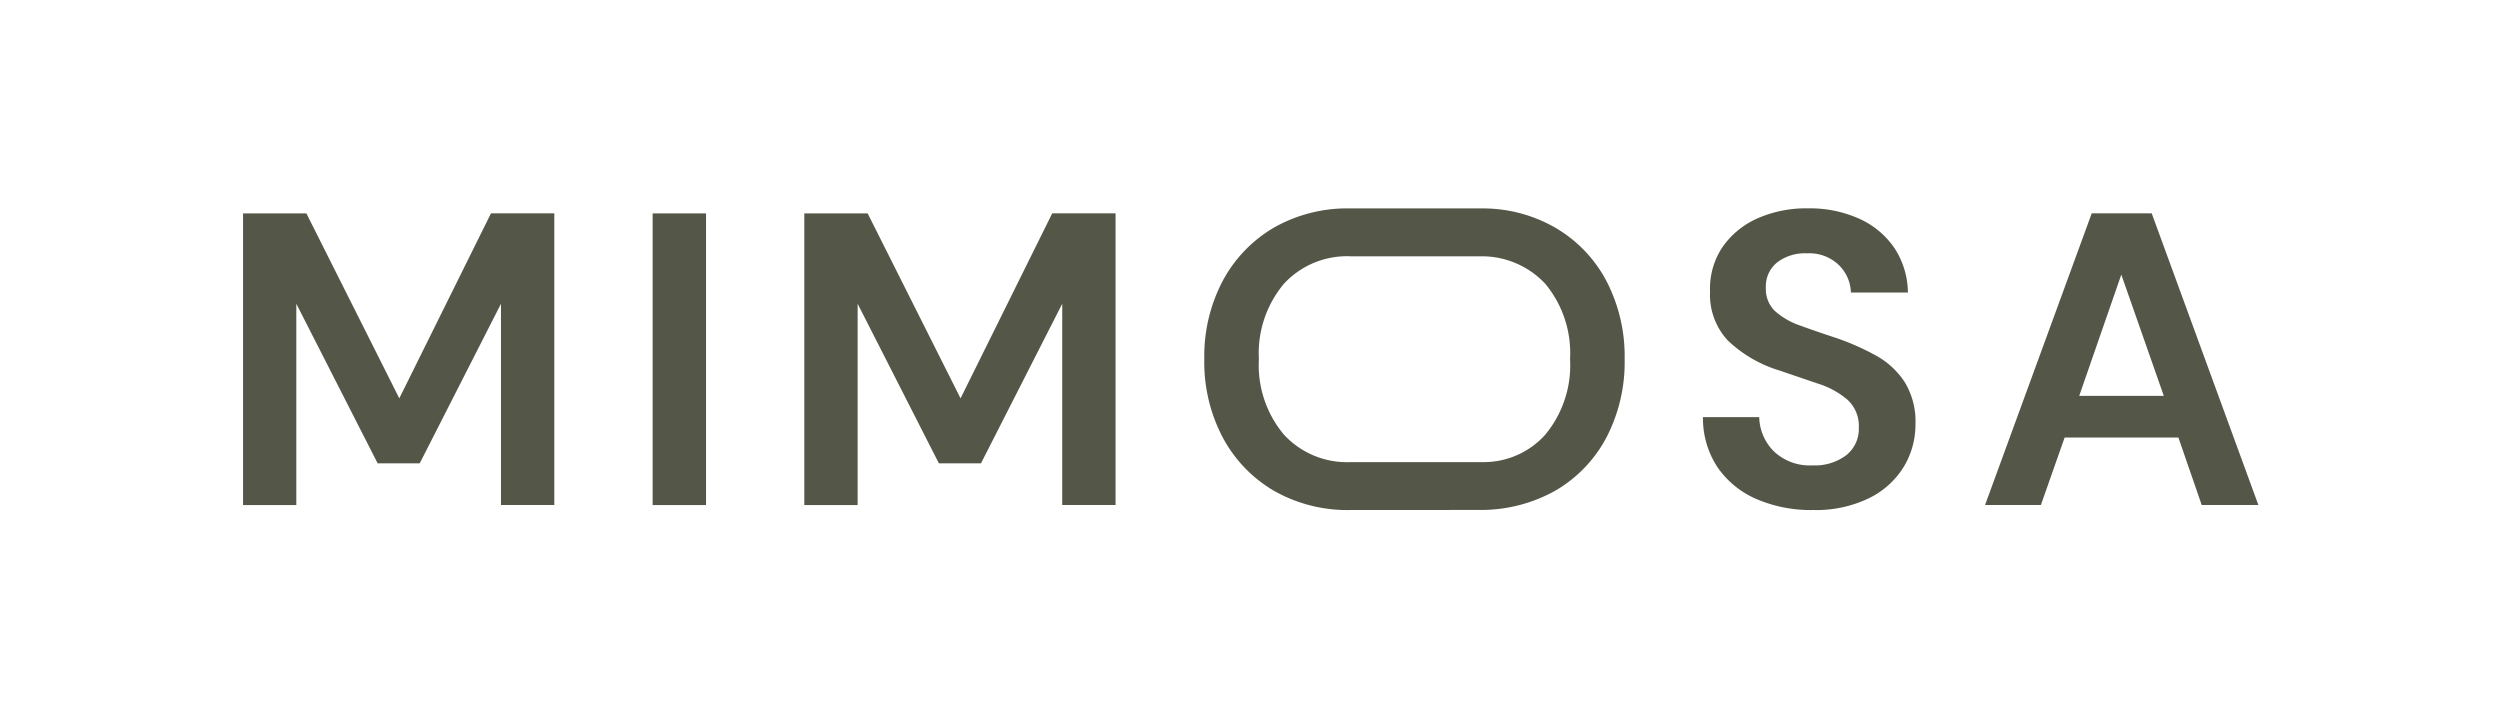
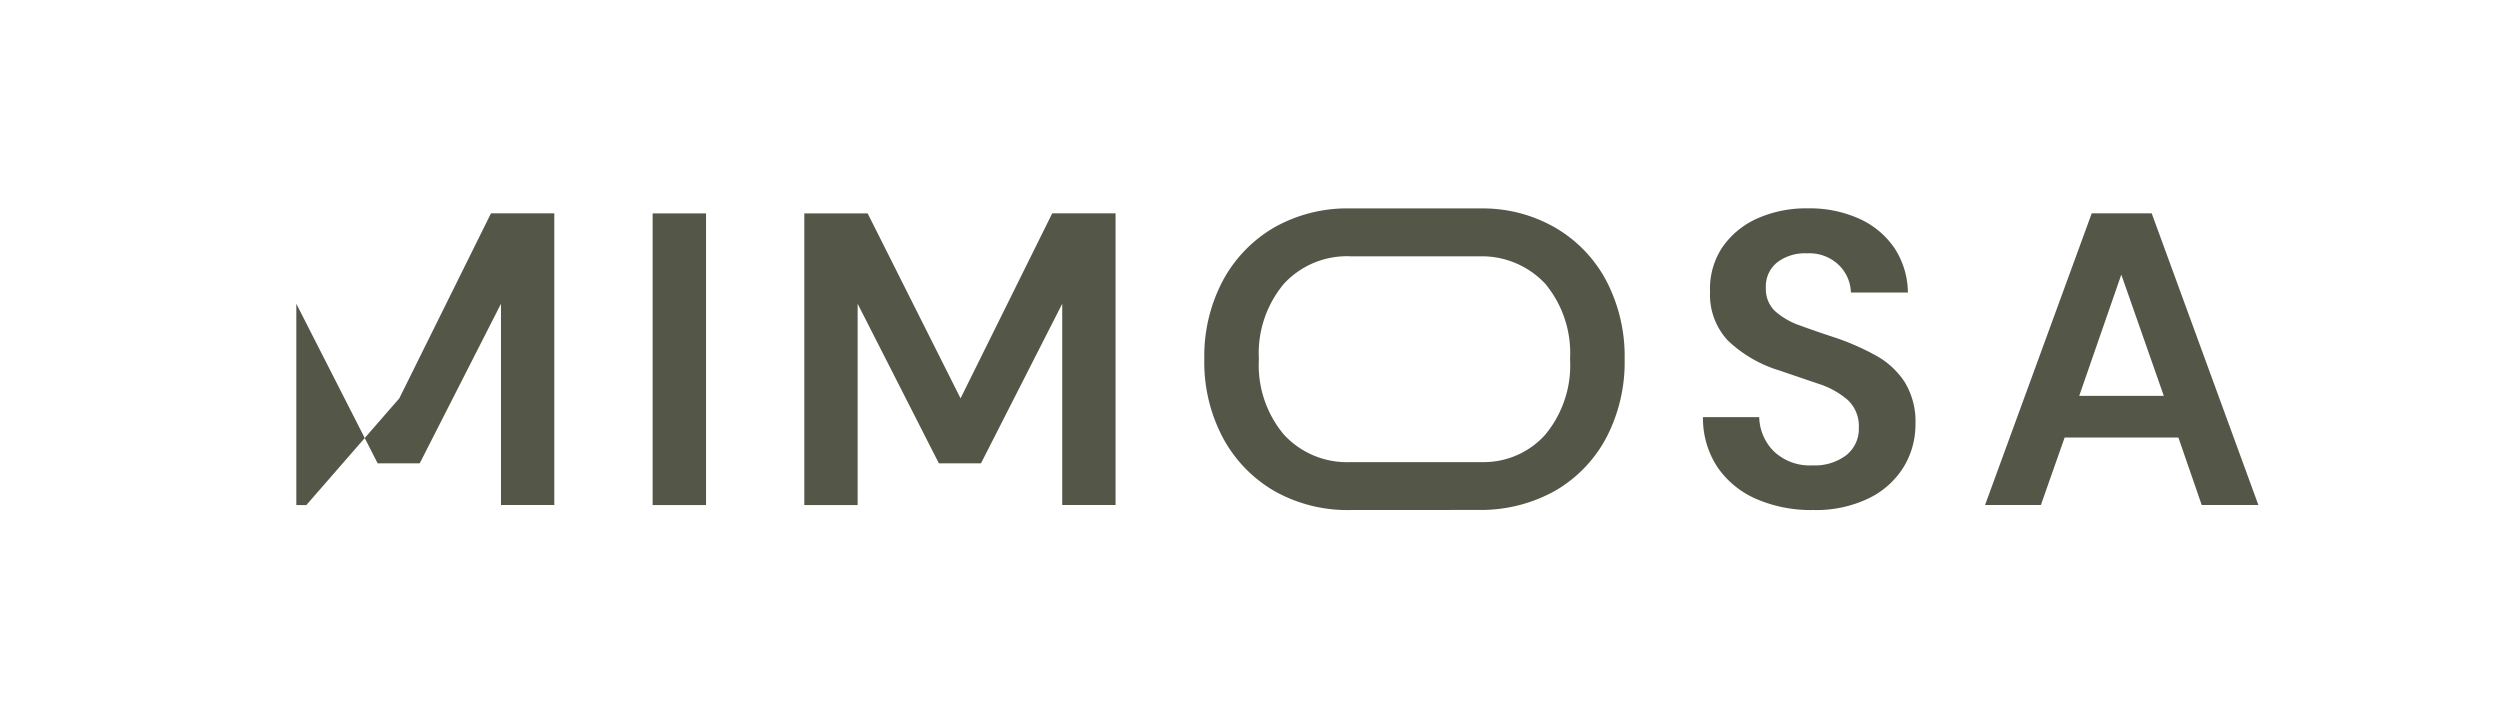
<svg xmlns="http://www.w3.org/2000/svg" width="144" height="41" fill="none">
-   <path d="M14 29.09v-16.8h3.648L23 22.944l5.28-10.656h3.648v16.8h-3.072V17.497l-4.68 9.192h-2.424l-4.684-9.192V29.09H14zm23.592 0v-16.8h3.076v16.8h-3.076zm8.736 0v-16.8h3.648l5.352 10.655 5.28-10.656h3.648v16.8h-3.072V17.497l-4.68 9.192H54.08l-4.68-9.192V29.09h-3.072zm31.464.287a8.552 8.552 0 01-4.4-1.1 7.815 7.815 0 01-2.952-3.06 9.289 9.289 0 01-1.072-4.528 9.29 9.29 0 011.068-4.524 7.815 7.815 0 012.952-3.06 8.552 8.552 0 014.4-1.1h7.572a8.357 8.357 0 014.207 1.1 7.707 7.707 0 012.952 3.06 9.377 9.377 0 011.06 4.524 9.376 9.376 0 01-1.056 4.524 7.707 7.707 0 01-2.955 3.06 8.745 8.745 0 01-4.2 1.1l-7.576.004zm0-2.76h7.6a4.75 4.75 0 003.615-1.58 6.25 6.25 0 001.428-4.348 6.25 6.25 0 00-1.428-4.344 5 5 0 00-3.67-1.582h-7.544a4.938 4.938 0 00-3.84 1.584 6.217 6.217 0 00-1.441 4.342 6.217 6.217 0 001.44 4.344 4.935 4.935 0 003.84 1.584zm26.635 2.76a7.89 7.89 0 01-3.264-.636 5.244 5.244 0 01-2.232-1.824 5.117 5.117 0 01-.84-2.892h3.24c.016.746.321 1.456.852 1.98a2.998 2.998 0 002.22.8 2.981 2.981 0 001.944-.588 1.923 1.923 0 00.721-1.568 2.055 2.055 0 00-.636-1.608 4.794 4.794 0 00-1.692-.936l-2.256-.768a7.425 7.425 0 01-2.965-1.728 3.87 3.87 0 01-1.02-2.808 4.29 4.29 0 01.708-2.556 4.818 4.818 0 012-1.656 6.909 6.909 0 012.928-.588 6.93 6.93 0 012.964.6 4.859 4.859 0 012.016 1.68c.501.764.772 1.655.78 2.568h-3.284a2.291 2.291 0 00-.684-1.572 2.433 2.433 0 00-1.836-.684 2.621 2.621 0 00-1.692.496 1.758 1.758 0 00-.684 1.5 1.735 1.735 0 00.528 1.332c.421.369.91.65 1.44.828.608.224 1.304.464 2.088.72.788.269 1.551.606 2.28 1.008a4.676 4.676 0 011.656 1.524c.443.733.66 1.58.624 2.436a4.7 4.7 0 01-.672 2.448 4.833 4.833 0 01-1.991 1.804 6.979 6.979 0 01-3.241.688zm9.912-.288l6.144-16.8h3.456l6.144 16.8h-3.264l-1.344-3.888h-6.552l-1.368 3.888h-3.216zm5.424-6.288h4.872l-2.448-6.984-2.424 6.984z" fill="#545748" />
+   <path d="M14 29.09h3.648L23 22.944l5.28-10.656h3.648v16.8h-3.072V17.497l-4.68 9.192h-2.424l-4.684-9.192V29.09H14zm23.592 0v-16.8h3.076v16.8h-3.076zm8.736 0v-16.8h3.648l5.352 10.655 5.28-10.656h3.648v16.8h-3.072V17.497l-4.68 9.192H54.08l-4.68-9.192V29.09h-3.072zm31.464.287a8.552 8.552 0 01-4.4-1.1 7.815 7.815 0 01-2.952-3.06 9.289 9.289 0 01-1.072-4.528 9.29 9.29 0 011.068-4.524 7.815 7.815 0 012.952-3.06 8.552 8.552 0 014.4-1.1h7.572a8.357 8.357 0 014.207 1.1 7.707 7.707 0 012.952 3.06 9.377 9.377 0 011.06 4.524 9.376 9.376 0 01-1.056 4.524 7.707 7.707 0 01-2.955 3.06 8.745 8.745 0 01-4.2 1.1l-7.576.004zm0-2.76h7.6a4.75 4.75 0 003.615-1.58 6.25 6.25 0 001.428-4.348 6.25 6.25 0 00-1.428-4.344 5 5 0 00-3.67-1.582h-7.544a4.938 4.938 0 00-3.84 1.584 6.217 6.217 0 00-1.441 4.342 6.217 6.217 0 001.44 4.344 4.935 4.935 0 003.84 1.584zm26.635 2.76a7.89 7.89 0 01-3.264-.636 5.244 5.244 0 01-2.232-1.824 5.117 5.117 0 01-.84-2.892h3.24c.016.746.321 1.456.852 1.98a2.998 2.998 0 002.22.8 2.981 2.981 0 001.944-.588 1.923 1.923 0 00.721-1.568 2.055 2.055 0 00-.636-1.608 4.794 4.794 0 00-1.692-.936l-2.256-.768a7.425 7.425 0 01-2.965-1.728 3.87 3.87 0 01-1.02-2.808 4.29 4.29 0 01.708-2.556 4.818 4.818 0 012-1.656 6.909 6.909 0 012.928-.588 6.93 6.93 0 012.964.6 4.859 4.859 0 012.016 1.68c.501.764.772 1.655.78 2.568h-3.284a2.291 2.291 0 00-.684-1.572 2.433 2.433 0 00-1.836-.684 2.621 2.621 0 00-1.692.496 1.758 1.758 0 00-.684 1.5 1.735 1.735 0 00.528 1.332c.421.369.91.65 1.44.828.608.224 1.304.464 2.088.72.788.269 1.551.606 2.28 1.008a4.676 4.676 0 011.656 1.524c.443.733.66 1.58.624 2.436a4.7 4.7 0 01-.672 2.448 4.833 4.833 0 01-1.991 1.804 6.979 6.979 0 01-3.241.688zm9.912-.288l6.144-16.8h3.456l6.144 16.8h-3.264l-1.344-3.888h-6.552l-1.368 3.888h-3.216zm5.424-6.288h4.872l-2.448-6.984-2.424 6.984z" fill="#545748" />
</svg>